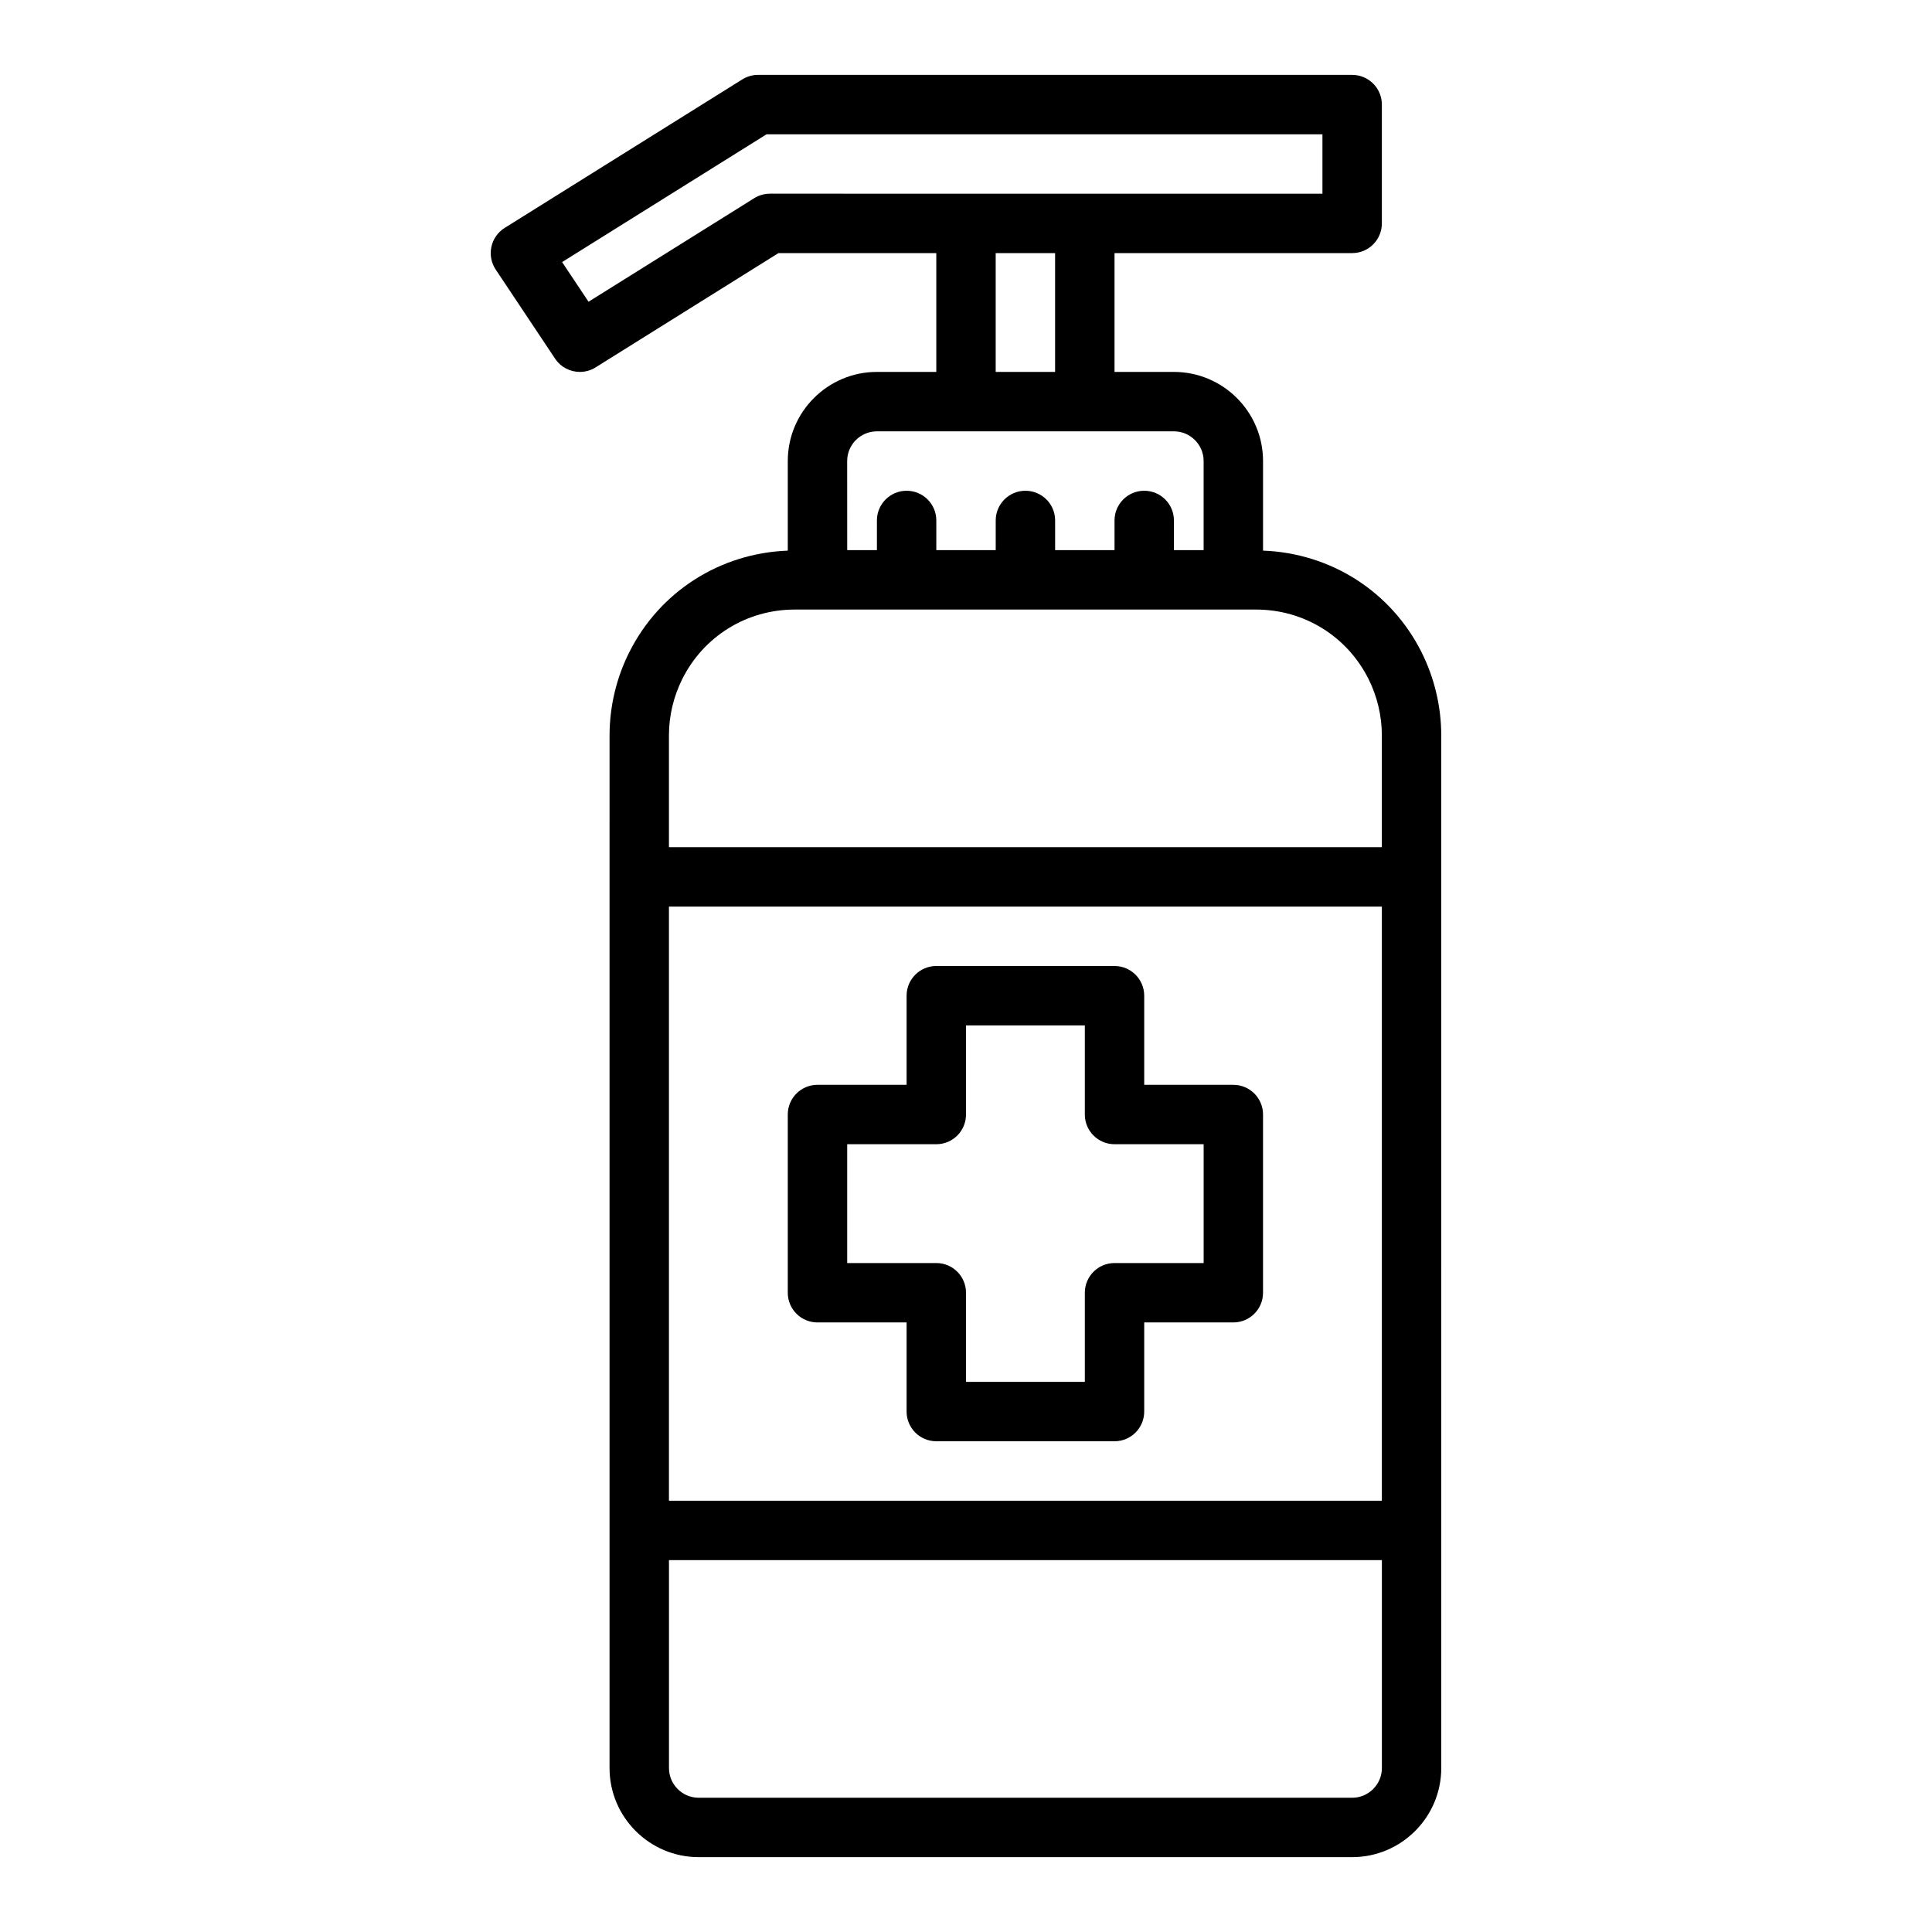
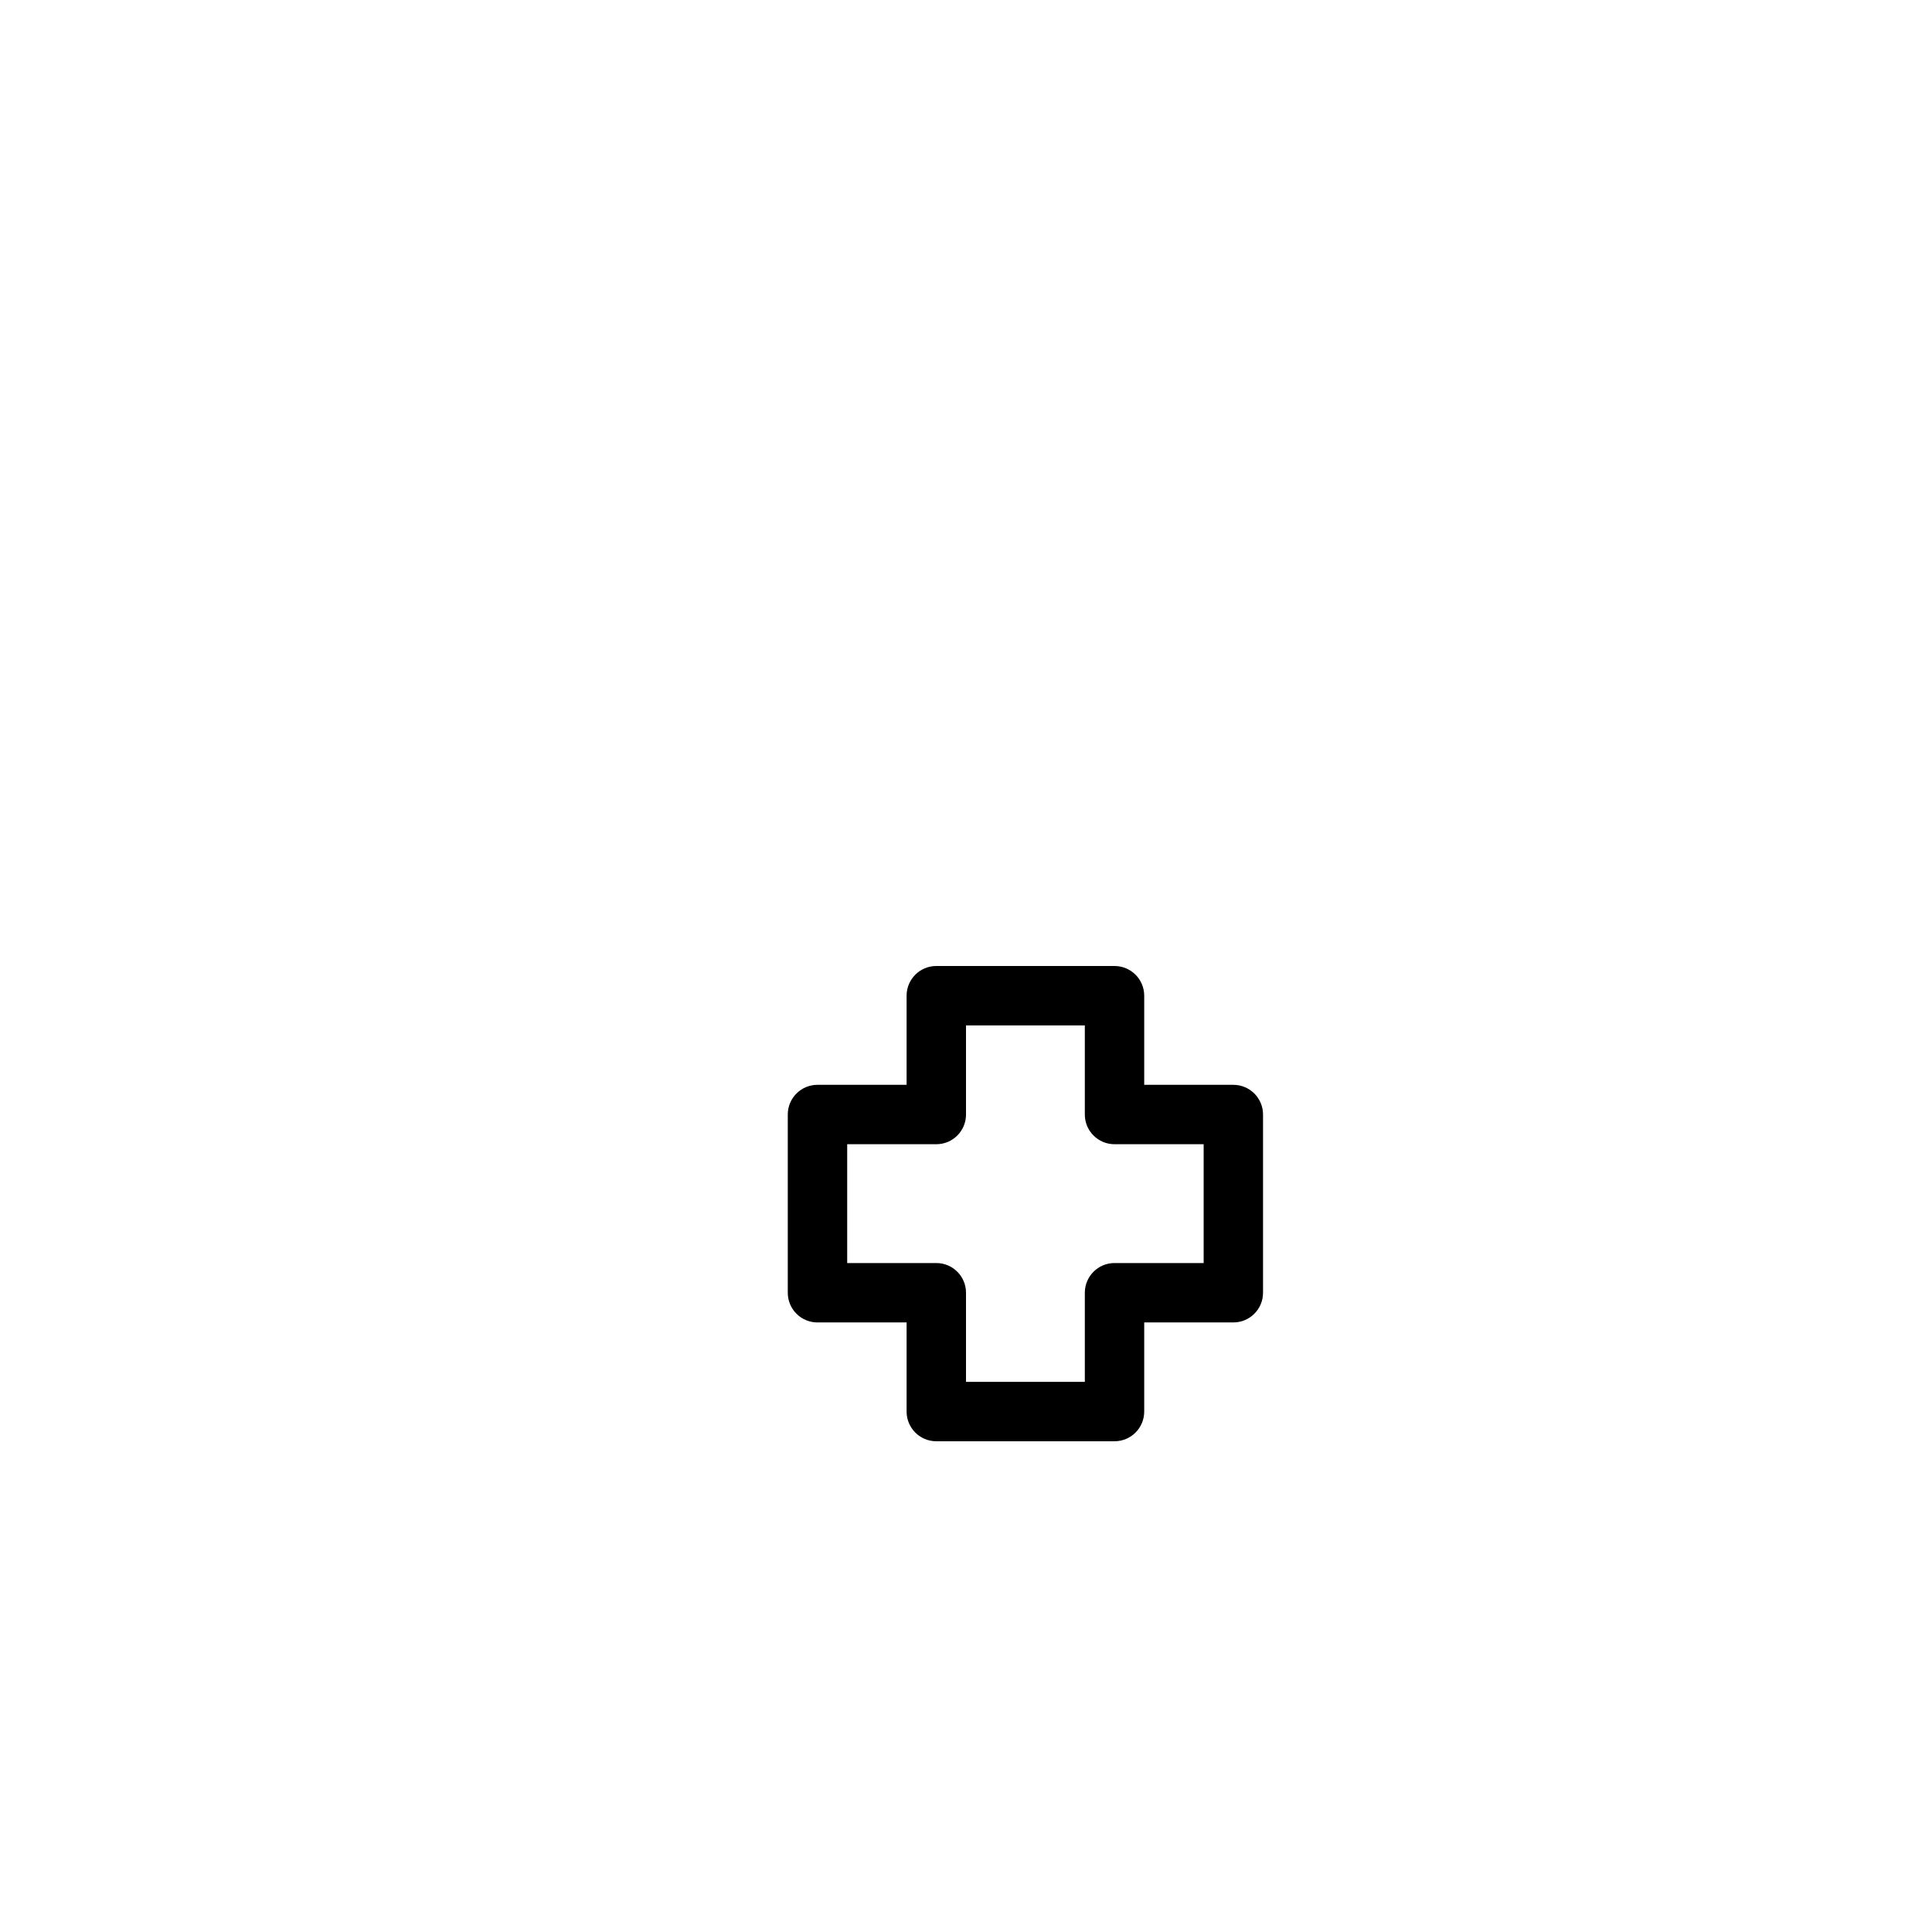
<svg xmlns="http://www.w3.org/2000/svg" fill="#000000" width="800px" height="800px" version="1.1" viewBox="144 144 512 512">
  <g>
-     <path d="m520.77 316.93c-8.09-16.18-24.098-26.34-42.051-27.008v-23.742c0-13.023-10.594-23.617-23.617-23.617h-15.742v-31.488h62.977c4.348 0 7.871-3.523 7.871-7.871v-31.488c0-4.348-3.523-7.871-7.871-7.871h-157.44c-1.477 0-2.922 0.414-4.172 1.195l-62.977 39.359c-1.805 1.129-3.078 2.941-3.523 5.019-0.449 2.078-0.035 4.25 1.145 6.023l15.742 23.617c1.52 2.269 4.012 3.504 6.562 3.504 1.426 0 2.867-0.387 4.164-1.195l48.465-30.293h41.828v31.488h-15.742c-13.023 0-23.617 10.594-23.617 23.617v23.746c-17.953 0.672-33.961 10.832-42.051 27.012-3.391 6.781-5.18 14.371-5.18 21.949l-0.004 37.5v236.16c0 13.023 10.594 23.617 23.617 23.617h173.18c13.023 0 23.617-10.594 23.617-23.617v-62.977l-0.004-173.18v-37.504c0-7.574-1.789-15.168-5.18-21.953zm-172.73-121.6c-1.477 0-2.922 0.414-4.172 1.195l-43.898 27.438-7.008-10.508 54.188-33.867h147.31v15.742zm59.828 15.746h15.742v31.488h-15.742zm-39.359 55.105c0-4.34 3.531-7.871 7.871-7.871h78.723c4.34 0 7.871 3.531 7.871 7.871v23.617h-7.871v-7.871c0-4.348-3.523-7.871-7.871-7.871s-7.871 3.523-7.871 7.871v7.871h-15.742v-7.871c0-4.348-3.523-7.871-7.871-7.871s-7.871 3.523-7.871 7.871v7.871h-15.742v-7.871c0-4.348-3.523-7.871-7.871-7.871s-7.871 3.523-7.871 7.871v7.871h-7.871zm-43.711 57.793c5.684-11.371 17.109-18.434 29.824-18.434h122.24c12.711 0 24.141 7.066 29.824 18.43 2.301 4.613 3.519 9.766 3.519 14.914v29.633h-188.93v-29.633c0-5.148 1.219-10.301 3.523-14.91zm185.41 217.73h-188.93v-157.44h188.93zm-7.871 78.719h-173.18c-4.34 0-7.871-3.531-7.871-7.871v-55.105h188.93v55.105c-0.004 4.34-3.535 7.871-7.875 7.871z" />
    <path d="m360.64 494.46h23.617v23.617c0 4.348 3.523 7.871 7.871 7.871h47.23c4.348 0 7.871-3.523 7.871-7.871v-23.617h23.617c4.348 0 7.871-3.523 7.871-7.871v-47.23c0-4.348-3.523-7.871-7.871-7.871h-23.617v-23.617c0-4.348-3.523-7.871-7.871-7.871h-47.23c-4.348 0-7.871 3.523-7.871 7.871v23.617h-23.617c-4.348 0-7.871 3.523-7.871 7.871v47.23c0 4.348 3.527 7.871 7.871 7.871zm7.875-47.23h23.617c4.348 0 7.871-3.523 7.871-7.871v-23.617h31.488v23.617c0 4.348 3.523 7.871 7.871 7.871h23.617v31.488h-23.617c-4.348 0-7.871 3.523-7.871 7.871v23.617h-31.488v-23.617c0-4.348-3.523-7.871-7.871-7.871h-23.617z" />
  </g>
</svg>